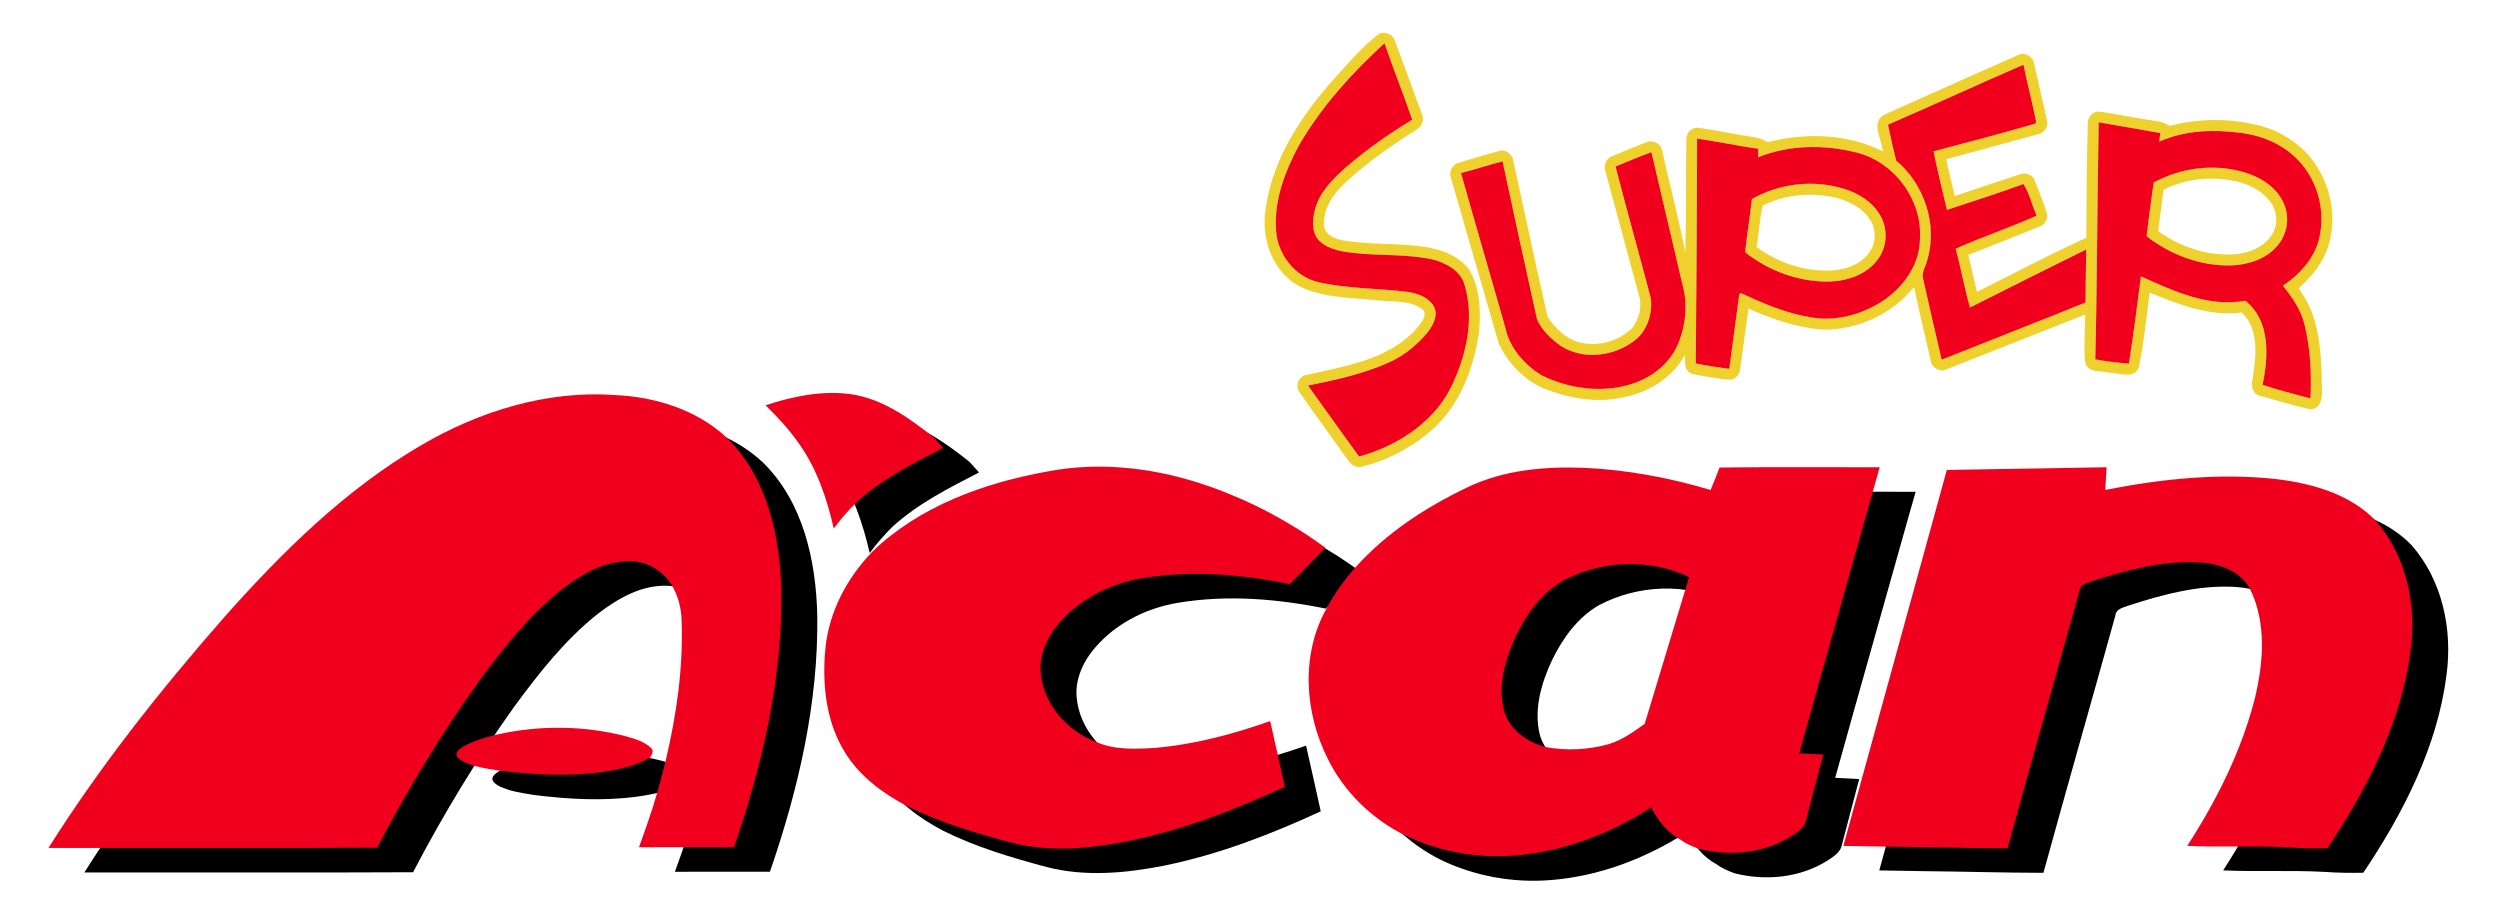
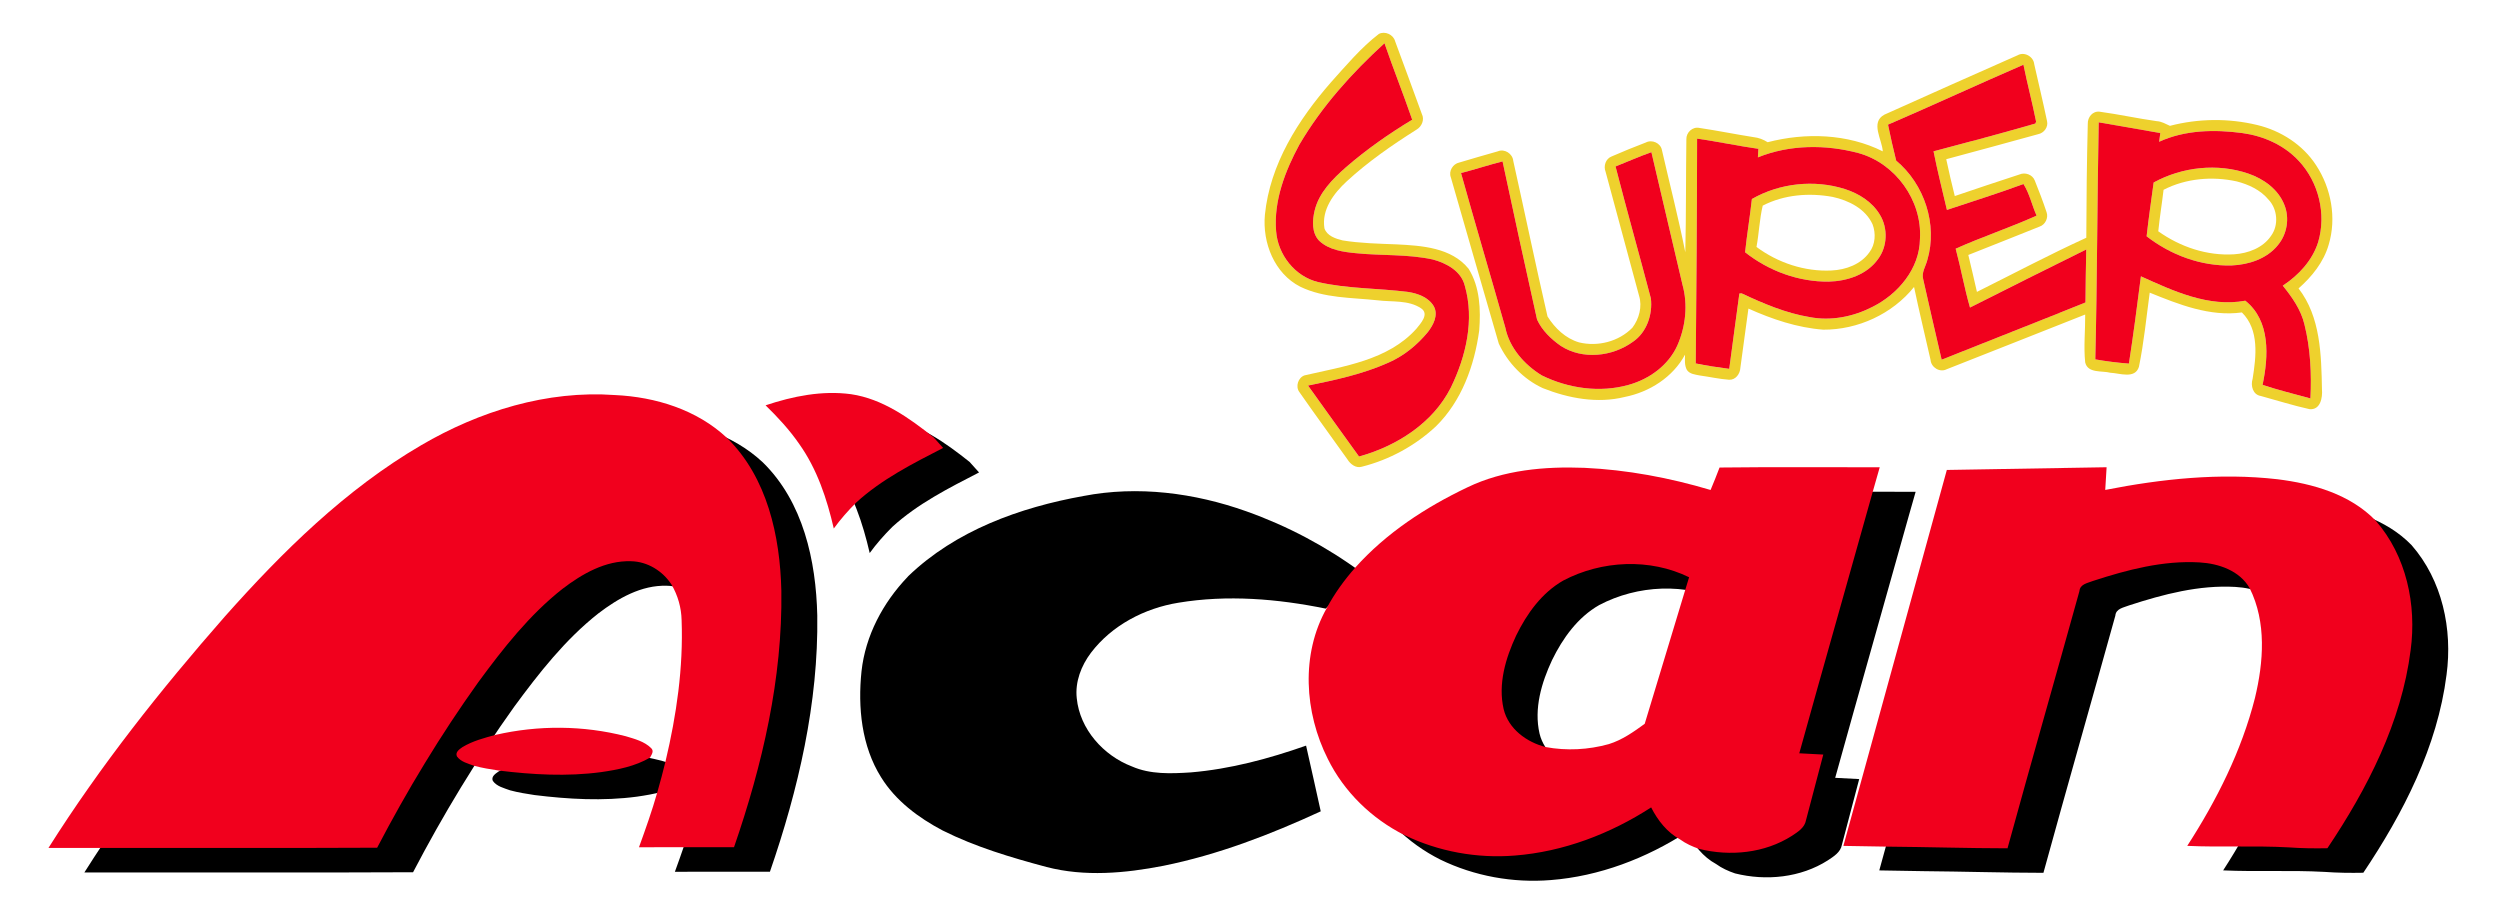
<svg xmlns="http://www.w3.org/2000/svg" version="1.1" id="Layer_1" x="0px" y="0px" width="931px" height="338px" viewBox="0 0 931 338" enable-background="new 0 0 931 338" xml:space="preserve">
  <g>
    <path d="M170.195,174.952c21.71-12.71,46.9-20.53,72.23-18.7c15.08,0.7,30.47,5.46,41.66,15.94c15.05,14.75,19.8,36.61,20.27,56.97   c0.47,32.59-7.05,64.81-17.63,95.46c-6.23,0.03-12.45,0-18.68,0.02c-5.57,0-11.14-0.03-16.72,0.02c2.44-6.73,4.84-13.48,6.8-20.37   c1.11-3.87,2.15-7.76,3.1-11.68c4.09-17.18,6.64-34.85,5.98-52.54c-0.1-4.63-1.39-9.18-3.72-13.18c-3.28-5.12-8.98-8.65-15.12-8.76   c-9.53-0.31-18.21,4.71-25.55,10.31c-12.32,9.71-22.09,22.18-31.33,34.75c-14.02,19.59-26.51,40.28-37.66,61.63   c-34.41,0.18-68.81,0.02-103.21,0.08c-6.4,0-12.8-0.02-19.2,0.01c19.3-30.57,41.83-58.98,65.65-86.14   C118.585,214.562,142.045,191.402,170.195,174.952z" />
    <path d="M298.475,160.072c10.18-3.4,21.09-5.6,31.84-4.14c11.75,1.74,21.68,8.88,30.75,16.08c1.2,1.29,2.36,2.61,3.53,3.93   c-11.31,5.83-22.85,11.64-32.32,20.29c-3.03,3.02-5.88,6.25-8.4,9.72c-2.55-11.05-6.21-22.11-12.83-31.43   C307.415,169.242,303.045,164.532,298.475,160.072z" />
    <path d="M403.475,184.712c20.25-3.92,41.32-1.17,60.63,5.69c15.27,5.42,29.75,13.09,42.81,22.7c-4.42,4.5-8.67,9.16-13.2,13.55   c-17.98-3.67-36.67-5.22-54.86-2.2c-12.59,2.04-24.78,8.38-32.58,18.64c-3.63,4.8-5.96,10.84-5.29,16.93   c1.13,11.53,9.93,21.35,20.54,25.4c6.88,3.02,14.59,2.69,21.92,2.22c14.71-1.23,29.06-5.1,42.94-9.97   c0.93,4.18,1.87,8.37,2.82,12.55c0.89,3.97,1.79,7.94,2.64,11.92c-18.79,8.67-38.26,16.17-58.59,20.28   c-14.29,2.79-29.3,4.15-43.56,0.44c-13.18-3.53-26.37-7.44-38.62-13.57c-9-4.74-17.52-11.06-22.95-19.83   c-7.3-11.65-8.69-26.03-7.3-39.44c1.44-13.3,8-25.59,17.17-35.18l0.24-0.28C355.875,197.582,379.775,188.972,403.475,184.712z" />
    <g>
      <path d="M559.835,190.622c13.48-6.5,28.79-7.84,43.56-7.27c15.94,0.73,31.73,3.7,47,8.25c1.15-2.78,2.3-5.55,3.34-8.36    c19.88-0.25,39.77-0.05,59.65-0.1c-0.81,2.86-1.64,5.71-2.44,8.56c-9.12,32.67-18.46,65.27-27.52,97.96    c2.97,0.14,5.95,0.3,8.94,0.47c-2.14,8.15-4.29,16.31-6.44,24.46c-0.49,2.79-3.05,4.35-5.23,5.8    c-10.13,6.47-23.01,7.75-34.55,4.87c-2.51-0.85-4.94-1.95-7.09-3.51c-4.86-2.64-8.32-7.09-10.8-11.94    c-15.2,9.84-32.67,16.52-50.79,17.93c-14.05,1.13-28.4-1.46-41.09-7.63c-12.2-6.12-22.48-16.1-28.53-28.37    c-8.7-17.29-10.12-38.99-0.38-56.17c2.9-5.45,6.54-10.47,10.62-15.08C529.595,207.612,544.325,198.012,559.835,190.622z     M595.545,225.322c-8.01,4.56-13.58,12.35-17.55,20.48c-3.94,8.43-6.81,18.07-4.67,27.38c1.79,7.42,8.58,12.35,15.68,14.16    c7.78,1.44,15.87,1.02,23.48-1.1c4.95-1.53,9.24-4.55,13.38-7.57c5.05-16.71,10.13-33.41,15.17-50.12    c0.44-1.49,0.91-2.97,1.36-4.45C627.775,216.932,609.845,217.802,595.545,225.322z" />
    </g>
    <path d="M738.375,184.142c19.83-0.35,39.67-0.67,59.5-1.01c-0.17,2.81-0.34,5.63-0.51,8.45c21.05-4.13,42.72-6.43,64.13-3.98   c13.23,1.64,27.04,5.57,36.58,15.41c11.45,13.1,15.3,31.31,13.02,48.27c-3.41,26.84-16.1,51.51-30.99,73.73   c-4.84,0.1-9.68,0.03-14.5-0.32c-12.55-0.69-25.14,0.01-37.7-0.56c10.98-17,20.23-35.39,25.22-55.08   c3.21-13.34,4.34-28.2-1.95-40.84c-3.74-6.59-11.56-9.23-18.72-9.64c-13.51-0.78-26.82,2.73-39.55,6.87   c-2.02,0.82-4.93,1.16-5.15,3.83c-8.87,31.94-17.99,63.81-26.78,95.77c-14.9-0.02-29.79-0.49-44.68-0.62   c-5.48-0.1-10.97-0.22-16.45-0.28C712.715,277.482,725.535,230.812,738.375,184.142z" />
    <path d="M197.965,282.792c15.88-3.65,32.64-3.56,48.44,0.51c3.31,1,6.91,1.91,9.44,4.41c1.2,1.11,0.19,2.43-0.39,3.55   c-5.55,3.24-11.96,4.51-18.25,5.41c-12.66,1.7-25.53,0.96-38.16-0.6c-3.06-0.46-6.11-0.95-9.09-1.76c-2.26-0.83-4.94-1.43-6.42-3.5   c-0.72-1.58,0.96-2.69,2.06-3.46C189.385,285.072,193.715,283.922,197.965,282.792z" />
  </g>
  <g>
    <g>
      <path fill="#EED12D" d="M513.48,12.64c2.26-1.18,5.39,0.21,6.05,2.69c3.33,9.05,6.7,18.09,9.98,27.16c1.06,2.1-0.07,4.69-2.02,5.8    c-9.1,5.75-18,11.91-25.93,19.21c-4.83,4.45-9.48,10.56-8.34,17.53c0.93,2.8,4.16,3.87,6.77,4.5c6.62,1.07,13.34,1.21,20.03,1.47    c9.41,0.47,20.48,1.17,26.89,9.09c4.23,6.77,4.55,15.24,3.95,22.99c-1.78,13.06-6.55,26.3-16.12,35.69    c-7.74,7.23-17.34,12.46-27.61,15.04c-2.16,0.65-4.24-0.94-5.31-2.69c-5.95-8.4-12.08-16.69-17.95-25.14    c-1.53-2.05-0.43-5.41,1.96-6.2c14.53-3.37,31.07-5.59,41.6-17.32c1.6-2.01,4.94-5.49,1.79-7.64c-4.74-3.18-10.84-2.3-16.24-2.99    c-9.64-1.04-19.86-0.74-28.76-5.06c-9.66-4.92-14.14-16.39-13.17-26.8c1.88-18.81,12.41-35.36,24.58-49.3    C501.28,24.4,506.78,17.8,513.48,12.64z M483.89,53.86c-5.29,9.8-9.58,20.86-8.67,32.18c0.63,8.8,7.02,16.96,15.71,19.02    c11,2.53,22.39,2.23,33.54,3.68c3.61,0.57,7.58,2.02,9.5,5.36c1.75,3.25-0.2,6.94-2.23,9.56c-3.97,4.83-8.96,8.9-14.71,11.41    c-9.51,4.25-19.75,6.45-29.91,8.52c6.33,8.81,12.61,17.65,18.98,26.42c13.99-3.88,27.5-12.41,34.19-25.68    c5.65-11.61,8.86-25.25,5.19-37.94c-1.36-5.49-6.88-8.42-11.94-9.76c-9.33-2.03-18.95-1.36-28.4-2.32    c-4.85-0.46-10.17-1.15-13.87-4.63c-2.83-2.95-2.59-7.52-1.71-11.22c1.61-6.73,6.69-11.78,11.71-16.21    c7.65-6.62,15.97-12.45,24.63-17.67c-3.28-9.54-7.05-18.92-10.32-28.47C503.43,27.2,492.24,39.63,483.89,53.86z" />
    </g>
    <g>
      <path fill="#EED12D" d="M751.39,20.57c2.51-1.44,5.92,0.53,6.16,3.36c1.59,7.04,3.28,14.07,4.76,21.13    c0.55,2.25-1.11,4.48-3.3,4.91c-11.41,3.14-22.81,6.26-34.23,9.32c0.95,4.6,2.07,9.16,3.18,13.72c8.01-2.72,16.03-5.42,24.08-8.03    c2.13-0.94,4.87,0.03,5.72,2.26c1.56,3.89,3.08,7.82,4.39,11.8c0.75,2.09-0.5,4.66-2.62,5.35c-8.83,3.56-17.69,7.04-26.53,10.56    c1.08,4.58,2.19,9.15,3.21,13.75c13.55-6.76,26.96-13.87,40.73-20.16c0.04-14.15,0.2-28.3,0.55-42.43    c-0.09-2.45,1.81-4.85,4.43-4.51c7.11,0.97,14.13,2.52,21.24,3.52c1.79,0.08,3.33,1.03,4.93,1.74    c10.59-2.76,21.85-2.88,32.49-0.31c8.78,2.1,16.98,7.33,21.93,14.97c5.65,8.58,7.69,19.7,4.69,29.62    c-1.86,6.47-6.24,11.89-11.22,16.27c8.22,10.58,8.48,24.78,8.72,37.58c0.27,3.08-0.55,7.76-4.63,7.38    c-6.12-1.35-12.1-3.27-18.15-4.91c-2.99-0.48-3.84-3.86-3.04-6.39c1.31-8.27,2.56-18.23-3.99-24.72    c-11.9,1.65-23.5-2.97-34.33-7.37c-1.26,9.22-2.14,18.51-4.02,27.63c-1.47,4.64-7.14,2.36-10.62,2.2    c-3.15-0.83-8.42,0.3-9.39-3.85c-0.62-5.91,0.06-11.9,0-17.83c-17.22,6.75-34.38,13.67-51.61,20.39    c-2.56,1.31-5.78-0.71-5.98-3.51c-2.05-9.05-4.24-18.07-6.14-27.14c-8.08,10.06-20.95,15.97-33.81,15.9    c-9.7-0.73-19.05-3.9-27.87-7.85c-1.07,7.33-1.94,14.7-3,22.04c-0.11,2.24-1.74,4.56-4.18,4.46c-3.68-0.26-7.28-1.1-10.92-1.59    c-1.71-0.36-3.75-0.49-4.81-2.06c-0.96-1.76-0.73-3.79-0.7-5.7c-4.53,8.39-13.21,13.92-22.43,15.75    c-10.18,2.54-20.92,0.53-30.51-3.27c-7.2-3.3-13.11-9.46-16.42-16.61c-6-20.62-11.91-41.26-17.85-61.89    c-0.91-2.31,0.76-5.04,3.15-5.53c4.77-1.43,9.56-2.81,14.36-4.17c2.5-1.08,5.5,0.9,5.73,3.55c4.31,19.3,8.32,38.68,12.76,57.94    c2.71,4.34,6.73,8.2,11.74,9.66c6.97,1.7,14.8-0.29,19.86-5.45c2.51-3.3,3.75-7.9,2.49-11.92c-4.18-15.38-8.34-30.77-12.46-46.16    c-0.86-2.15,0.02-4.87,2.27-5.72c4.19-1.83,8.43-3.55,12.7-5.18c2.34-1.23,5.52,0.2,6.01,2.82c2.9,12.68,6.17,25.29,8.7,38.05    c0.34-14.01,0.2-28.03,0.4-42.04c-0.1-2.55,2.28-4.83,4.87-4.26c6.73,1,13.41,2.37,20.13,3.42c1.89,0.2,3.67,0.88,5.27,1.9    c14.07-3.65,29.72-3.19,42.87,3.4c-0.25-4.42-4.73-10.81,0.61-13.67C718.27,35.25,734.82,27.9,751.39,20.57z M703.1,46.42    c0.91,4.49,1.93,8.95,3.04,13.4c10.49,8.74,15.51,23.82,11.6,37c-0.6,2.4-2.29,4.71-1.52,7.27c2.26,9.95,4.51,19.91,6.85,29.85    c17.84-7.14,35.75-14.1,53.56-21.31c0.03-6.58,0.16-13.15,0.29-19.73c-14.47,7.13-28.89,14.38-43.3,21.63    c-2.08-7.23-3.39-14.65-5.33-21.92c9.9-4.44,20.24-7.85,30.13-12.31c-1.74-3.88-2.6-8.15-4.88-11.77    c-9.4,3.5-19.01,6.44-28.51,9.65c-1.69-7.27-3.54-14.51-4.98-21.83c12.66-3.32,25.32-6.72,37.91-10.34l0.28-0.71    c-1.41-7.09-3.28-14.09-4.71-21.19C736.66,31.4,719.98,39.15,703.1,46.42z M781.56,45.56c-0.57,29.42-0.55,58.85-1.27,88.27    c4.14,0.73,8.31,1.26,12.51,1.57c1.68-10.8,3.08-21.65,4.47-32.5c12.1,5.48,25.27,11.62,38.88,9.08    c9.42,7.48,8.66,20.75,6.43,31.35c5.86,1.93,11.86,3.42,17.82,5.05c0.44-9.21,0.02-18.58-2.23-27.55    c-1.29-5.48-4.59-10.15-8.07-14.45c5.9-3.87,11.02-9.37,13.18-16.21c3.08-10.41,0.22-22.31-7.2-30.23    c-5.44-5.89-13.14-9.31-21.01-10.38c-10.36-1.38-21.35-1.19-31.01,3.24c0.11-0.81,0.33-2.43,0.44-3.25    C796.85,48.2,789.2,46.89,781.56,45.56z M632,51.63c-0.03,27.91-0.25,55.82-0.5,83.72c4.13,0.83,8.29,1.48,12.47,2.01    c1.29-9.35,2.47-18.71,3.77-28.05c0.21-0.02,0.62-0.05,0.83-0.07c8.12,3.81,16.48,7.38,25.4,8.85c7.92,1.52,16.22-0.14,23.34-3.81    c9.56-4.78,17.54-14.2,17.68-25.29c0.9-14.33-9.15-28.22-22.97-32c-12.2-3.23-25.59-3.16-37.38,1.62    c0.05-0.79,0.14-2.38,0.19-3.18C647.19,54.34,639.64,52.72,632,51.63z M601.63,61.99c4.22,16.41,8.84,32.73,13.16,49.13    c0.71,5.95-1.53,12.65-6.64,16.13c-7.64,5.59-18.84,6.85-26.95,1.54c-3.6-2.52-6.97-5.76-8.81-9.8    c-4.35-19.61-8.68-39.23-12.84-58.88c-5.19,1.33-10.28,3-15.46,4.34c5.38,19.23,11.06,38.37,16.5,57.57    c1.55,7.57,7.12,13.81,13.56,17.77c9.9,4.87,21.65,6.55,32.37,3.53c7.68-2.14,14.78-7.25,18.11-14.64c3.11-7.04,4-15.2,1.92-22.66    c-3.9-16.43-7.68-32.9-11.57-49.34C610.46,58.27,606.08,60.24,601.63,61.99z" />
    </g>
    <g>
      <path fill="#EED12D" d="M802.02,67.96c10.66-5.84,23.75-7.26,35.29-3.31c5.69,1.97,11.12,5.84,13.38,11.61    c2.03,4.96,1.03,10.93-2.4,15.03c-4.13,5.13-10.89,7.29-17.26,7.57c-11.41,0.3-22.67-3.89-31.63-10.86    C800.13,81.31,801.12,74.64,802.02,67.96z M805.71,70.68c-0.6,5.16-1.45,10.28-1.97,15.45c8.15,5.82,18.19,9.21,28.25,8.57    c5.21-0.34,10.76-2.4,13.77-6.9c2.91-4,2.39-9.98-1.02-13.52c-2.99-3.58-7.38-5.59-11.8-6.73    C823.86,65.57,814.03,66.4,805.71,70.68z" />
    </g>
    <g>
      <path fill="#EED12D" d="M652.4,74.11c10.34-5.93,23.19-7.31,34.56-3.74c5.25,1.67,10.29,4.8,13.14,9.64    c3.03,4.99,2.81,11.78-0.71,16.47c-4.12,5.81-11.5,8.22-18.36,8.4c-11.26,0.12-22.37-3.98-31.16-10.94    C650.56,87.31,651.68,80.74,652.4,74.11z M656.44,76.58c-1.2,5.03-1.38,10.29-2.32,15.39c7.98,5.91,17.96,9.24,27.92,8.76    c5.34-0.24,10.97-2.28,14.14-6.79c2.22-2.92,2.44-7.03,1.17-10.39c-2.65-5.82-8.89-8.92-14.86-10.22    C673.77,71.73,664.39,72.45,656.44,76.58z" />
    </g>
  </g>
  <g>
    <path fill="#F1001D" d="M483.89,53.86c8.35-14.23,19.54-26.66,31.69-37.75c3.27,9.55,7.04,18.93,10.32,28.47   c-8.66,5.22-16.98,11.05-24.63,17.67c-5.02,4.43-10.1,9.48-11.71,16.21c-0.88,3.7-1.12,8.27,1.71,11.22   c3.7,3.48,9.02,4.17,13.87,4.63c9.45,0.96,19.07,0.29,28.4,2.32c5.06,1.34,10.58,4.27,11.94,9.76c3.67,12.69,0.46,26.33-5.19,37.94   c-6.69,13.27-20.2,21.8-34.19,25.68c-6.37-8.77-12.65-17.61-18.98-26.42c10.16-2.07,20.4-4.27,29.91-8.52   c5.75-2.51,10.74-6.58,14.71-11.41c2.03-2.62,3.98-6.31,2.23-9.56c-1.92-3.34-5.89-4.79-9.5-5.36   c-11.15-1.45-22.54-1.15-33.54-3.68c-8.69-2.06-15.08-10.22-15.71-19.02C474.31,74.72,478.6,63.66,483.89,53.86z" />
    <path fill="#F1001D" d="M703.1,46.42c16.88-7.27,33.56-15.02,50.43-22.31c1.43,7.1,3.3,14.1,4.71,21.19l-0.28,0.71   c-12.59,3.62-25.25,7.02-37.91,10.34c1.44,7.32,3.29,14.56,4.98,21.83c9.5-3.21,19.11-6.15,28.51-9.65   c2.28,3.62,3.14,7.89,4.88,11.77c-9.89,4.46-20.23,7.87-30.13,12.31c1.94,7.27,3.25,14.69,5.33,21.92   c14.41-7.25,28.83-14.5,43.3-21.63c-0.13,6.58-0.26,13.15-0.29,19.73c-17.81,7.21-35.72,14.17-53.56,21.31   c-2.34-9.94-4.59-19.9-6.85-29.85c-0.77-2.56,0.92-4.87,1.52-7.27c3.91-13.18-1.11-28.26-11.6-37   C705.03,55.37,704.01,50.91,703.1,46.42z" />
    <g>
      <path fill="#F1001D" d="M781.56,45.56c7.64,1.33,15.29,2.64,22.94,3.99c-0.11,0.82-0.33,2.44-0.44,3.25    c9.66-4.43,20.65-4.62,31.01-3.24c7.87,1.07,15.57,4.49,21.01,10.38c7.42,7.92,10.28,19.82,7.2,30.23    c-2.16,6.84-7.28,12.34-13.18,16.21c3.48,4.3,6.78,8.97,8.07,14.45c2.25,8.97,2.67,18.34,2.23,27.55    c-5.96-1.63-11.96-3.12-17.82-5.05c2.23-10.6,2.99-23.87-6.43-31.35c-13.61,2.54-26.78-3.6-38.88-9.08    c-1.39,10.85-2.79,21.7-4.47,32.5c-4.2-0.31-8.37-0.84-12.51-1.57C781.01,104.41,780.99,74.98,781.56,45.56z M802.02,67.96    c-0.9,6.68-1.89,13.35-2.62,20.04c8.96,6.97,20.22,11.16,31.63,10.86c6.37-0.28,13.13-2.44,17.26-7.57    c3.43-4.1,4.43-10.07,2.4-15.03c-2.26-5.77-7.69-9.64-13.38-11.61C825.77,60.7,812.68,62.12,802.02,67.96z" />
    </g>
    <g>
      <path fill="#F1001D" d="M632,51.63c7.64,1.09,15.19,2.71,22.83,3.8c-0.05,0.8-0.14,2.39-0.19,3.18    c11.79-4.78,25.18-4.85,37.38-1.62c13.82,3.78,23.87,17.67,22.97,32c-0.14,11.09-8.12,20.51-17.68,25.29    c-7.12,3.67-15.42,5.33-23.34,3.81c-8.92-1.47-17.28-5.04-25.4-8.85c-0.21,0.02-0.62,0.05-0.83,0.07    c-1.3,9.34-2.48,18.7-3.77,28.05c-4.18-0.53-8.34-1.18-12.47-2.01C631.75,107.45,631.97,79.54,632,51.63z M652.4,74.11    c-0.72,6.63-1.84,13.2-2.53,19.83c8.79,6.96,19.9,11.06,31.16,10.94c6.86-0.18,14.24-2.59,18.36-8.4    c3.52-4.69,3.74-11.48,0.71-16.47c-2.85-4.84-7.89-7.97-13.14-9.64C675.59,66.8,662.74,68.18,652.4,74.11z" />
    </g>
    <path fill="#F1001D" d="M601.63,61.99c4.45-1.75,8.83-3.72,13.35-5.31c3.89,16.44,7.67,32.91,11.57,49.34   c2.08,7.46,1.19,15.62-1.92,22.66c-3.33,7.39-10.43,12.5-18.11,14.64c-10.72,3.02-22.47,1.34-32.37-3.53   c-6.44-3.96-12.01-10.2-13.56-17.77c-5.44-19.2-11.12-38.34-16.5-57.57c5.18-1.34,10.27-3.01,15.46-4.34   c4.16,19.65,8.49,39.27,12.84,58.88c1.84,4.04,5.21,7.28,8.81,9.8c8.11,5.31,19.31,4.05,26.95-1.54   c5.11-3.48,7.35-10.18,6.64-16.13C610.47,94.72,605.85,78.4,601.63,61.99z" />
    <path fill="#F1001D" d="M156.82,165.82c21.71-12.71,46.9-20.53,72.23-18.7c15.08,0.7,30.47,5.46,41.66,15.94   c15.05,14.75,19.8,36.61,20.27,56.97c0.47,32.59-7.05,64.81-17.63,95.46c-6.23,0.03-12.45,0-18.68,0.02   c-5.57,0-11.14-0.03-16.72,0.02c2.44-6.73,4.84-13.48,6.8-20.37c1.11-3.87,2.15-7.76,3.1-11.68c4.09-17.18,6.64-34.85,5.98-52.54   c-0.1-4.63-1.39-9.18-3.72-13.18c-3.28-5.12-8.98-8.65-15.12-8.76c-9.53-0.31-18.21,4.71-25.55,10.31   c-12.32,9.71-22.09,22.18-31.33,34.75c-14.02,19.59-26.51,40.28-37.66,61.63c-34.41,0.18-68.81,0.02-103.21,0.08   c-6.4,0-12.8-0.02-19.2,0.01c19.3-30.57,41.83-58.98,65.65-86.14C105.21,205.43,128.67,182.27,156.82,165.82z" />
    <path fill="#F1001D" d="M285.1,150.94c10.18-3.4,21.09-5.6,31.84-4.14c11.75,1.74,21.68,8.88,30.75,16.08   c1.2,1.29,2.36,2.61,3.53,3.93c-11.31,5.83-22.85,11.64-32.32,20.29c-3.03,3.02-5.88,6.25-8.4,9.72   c-2.55-11.05-6.21-22.11-12.83-31.43C294.04,160.11,289.67,155.4,285.1,150.94z" />
-     <path fill="#F1001D" d="M390.1,175.58c20.25-3.92,41.32-1.17,60.63,5.69c15.27,5.42,29.75,13.09,42.81,22.7   c-4.42,4.5-8.67,9.16-13.2,13.55c-17.98-3.67-36.67-5.22-54.86-2.2c-12.59,2.04-24.78,8.38-32.58,18.64   c-3.63,4.8-5.96,10.84-5.29,16.93c1.13,11.53,9.93,21.35,20.54,25.4c6.88,3.02,14.59,2.69,21.92,2.22   c14.71-1.23,29.06-5.1,42.94-9.97c0.93,4.18,1.87,8.37,2.82,12.55c0.89,3.97,1.79,7.94,2.64,11.92   c-18.79,8.67-38.26,16.17-58.59,20.28c-14.29,2.79-29.3,4.15-43.56,0.44c-13.18-3.53-26.37-7.44-38.62-13.57   c-9-4.74-17.52-11.06-22.95-19.83c-7.3-11.65-8.69-26.03-7.3-39.44c1.44-13.3,8-25.59,17.17-35.18l0.24-0.28   C342.5,188.45,366.4,179.84,390.1,175.58z" />
    <g>
      <path fill="#F1001D" d="M546.46,181.49c13.48-6.5,28.79-7.84,43.56-7.27c15.94,0.73,31.73,3.7,47,8.25    c1.15-2.78,2.3-5.55,3.34-8.36c19.88-0.25,39.77-0.05,59.65-0.1c-0.81,2.86-1.64,5.71-2.44,8.56    c-9.12,32.67-18.46,65.27-27.52,97.96c2.97,0.14,5.95,0.3,8.94,0.47c-2.14,8.15-4.29,16.31-6.44,24.46    c-0.49,2.79-3.05,4.35-5.23,5.8c-10.13,6.47-23.01,7.75-34.55,4.87c-2.51-0.85-4.94-1.95-7.09-3.51    c-4.86-2.64-8.32-7.09-10.8-11.94c-15.2,9.84-32.67,16.52-50.79,17.93c-14.05,1.13-28.4-1.46-41.09-7.63    c-12.2-6.12-22.48-16.1-28.53-28.37c-8.7-17.29-10.12-38.99-0.38-56.17c2.9-5.45,6.54-10.47,10.62-15.08    C516.22,198.48,530.95,188.88,546.46,181.49z M582.17,216.19c-8.01,4.56-13.58,12.35-17.55,20.48    c-3.94,8.43-6.81,18.07-4.67,27.38c1.79,7.42,8.58,12.35,15.68,14.16c7.78,1.44,15.87,1.02,23.48-1.1    c4.95-1.53,9.24-4.55,13.38-7.57c5.05-16.71,10.13-33.41,15.17-50.12c0.44-1.49,0.91-2.97,1.36-4.45    C614.4,207.8,596.47,208.67,582.17,216.19z" />
    </g>
    <path fill="#F1001D" d="M725,175.01c19.83-0.35,39.67-0.67,59.5-1.01c-0.17,2.81-0.34,5.63-0.51,8.45   c21.05-4.13,42.72-6.43,64.13-3.98c13.23,1.64,27.04,5.57,36.58,15.41c11.45,13.1,15.3,31.31,13.02,48.27   c-3.41,26.84-16.1,51.51-30.99,73.73c-4.84,0.1-9.68,0.03-14.5-0.32c-12.55-0.69-25.14,0.01-37.7-0.56   c10.98-17,20.23-35.39,25.22-55.08c3.21-13.34,4.34-28.2-1.95-40.84c-3.74-6.59-11.56-9.23-18.72-9.64   c-13.51-0.78-26.82,2.73-39.55,6.87c-2.02,0.82-4.93,1.16-5.15,3.83c-8.87,31.94-17.99,63.81-26.78,95.77   c-14.9-0.02-29.79-0.49-44.68-0.62c-5.48-0.1-10.97-0.22-16.45-0.28C699.34,268.35,712.16,221.68,725,175.01z" />
    <path fill="#F1001D" d="M184.59,273.66c15.88-3.65,32.64-3.56,48.44,0.51c3.31,1,6.91,1.91,9.44,4.41c1.2,1.11,0.19,2.43-0.39,3.55   c-5.55,3.24-11.96,4.51-18.25,5.41c-12.66,1.7-25.53,0.96-38.16-0.6c-3.06-0.46-6.11-0.95-9.09-1.76c-2.26-0.83-4.94-1.43-6.42-3.5   c-0.72-1.58,0.96-2.69,2.06-3.46C176.01,275.94,180.34,274.79,184.59,273.66z" />
  </g>
</svg>